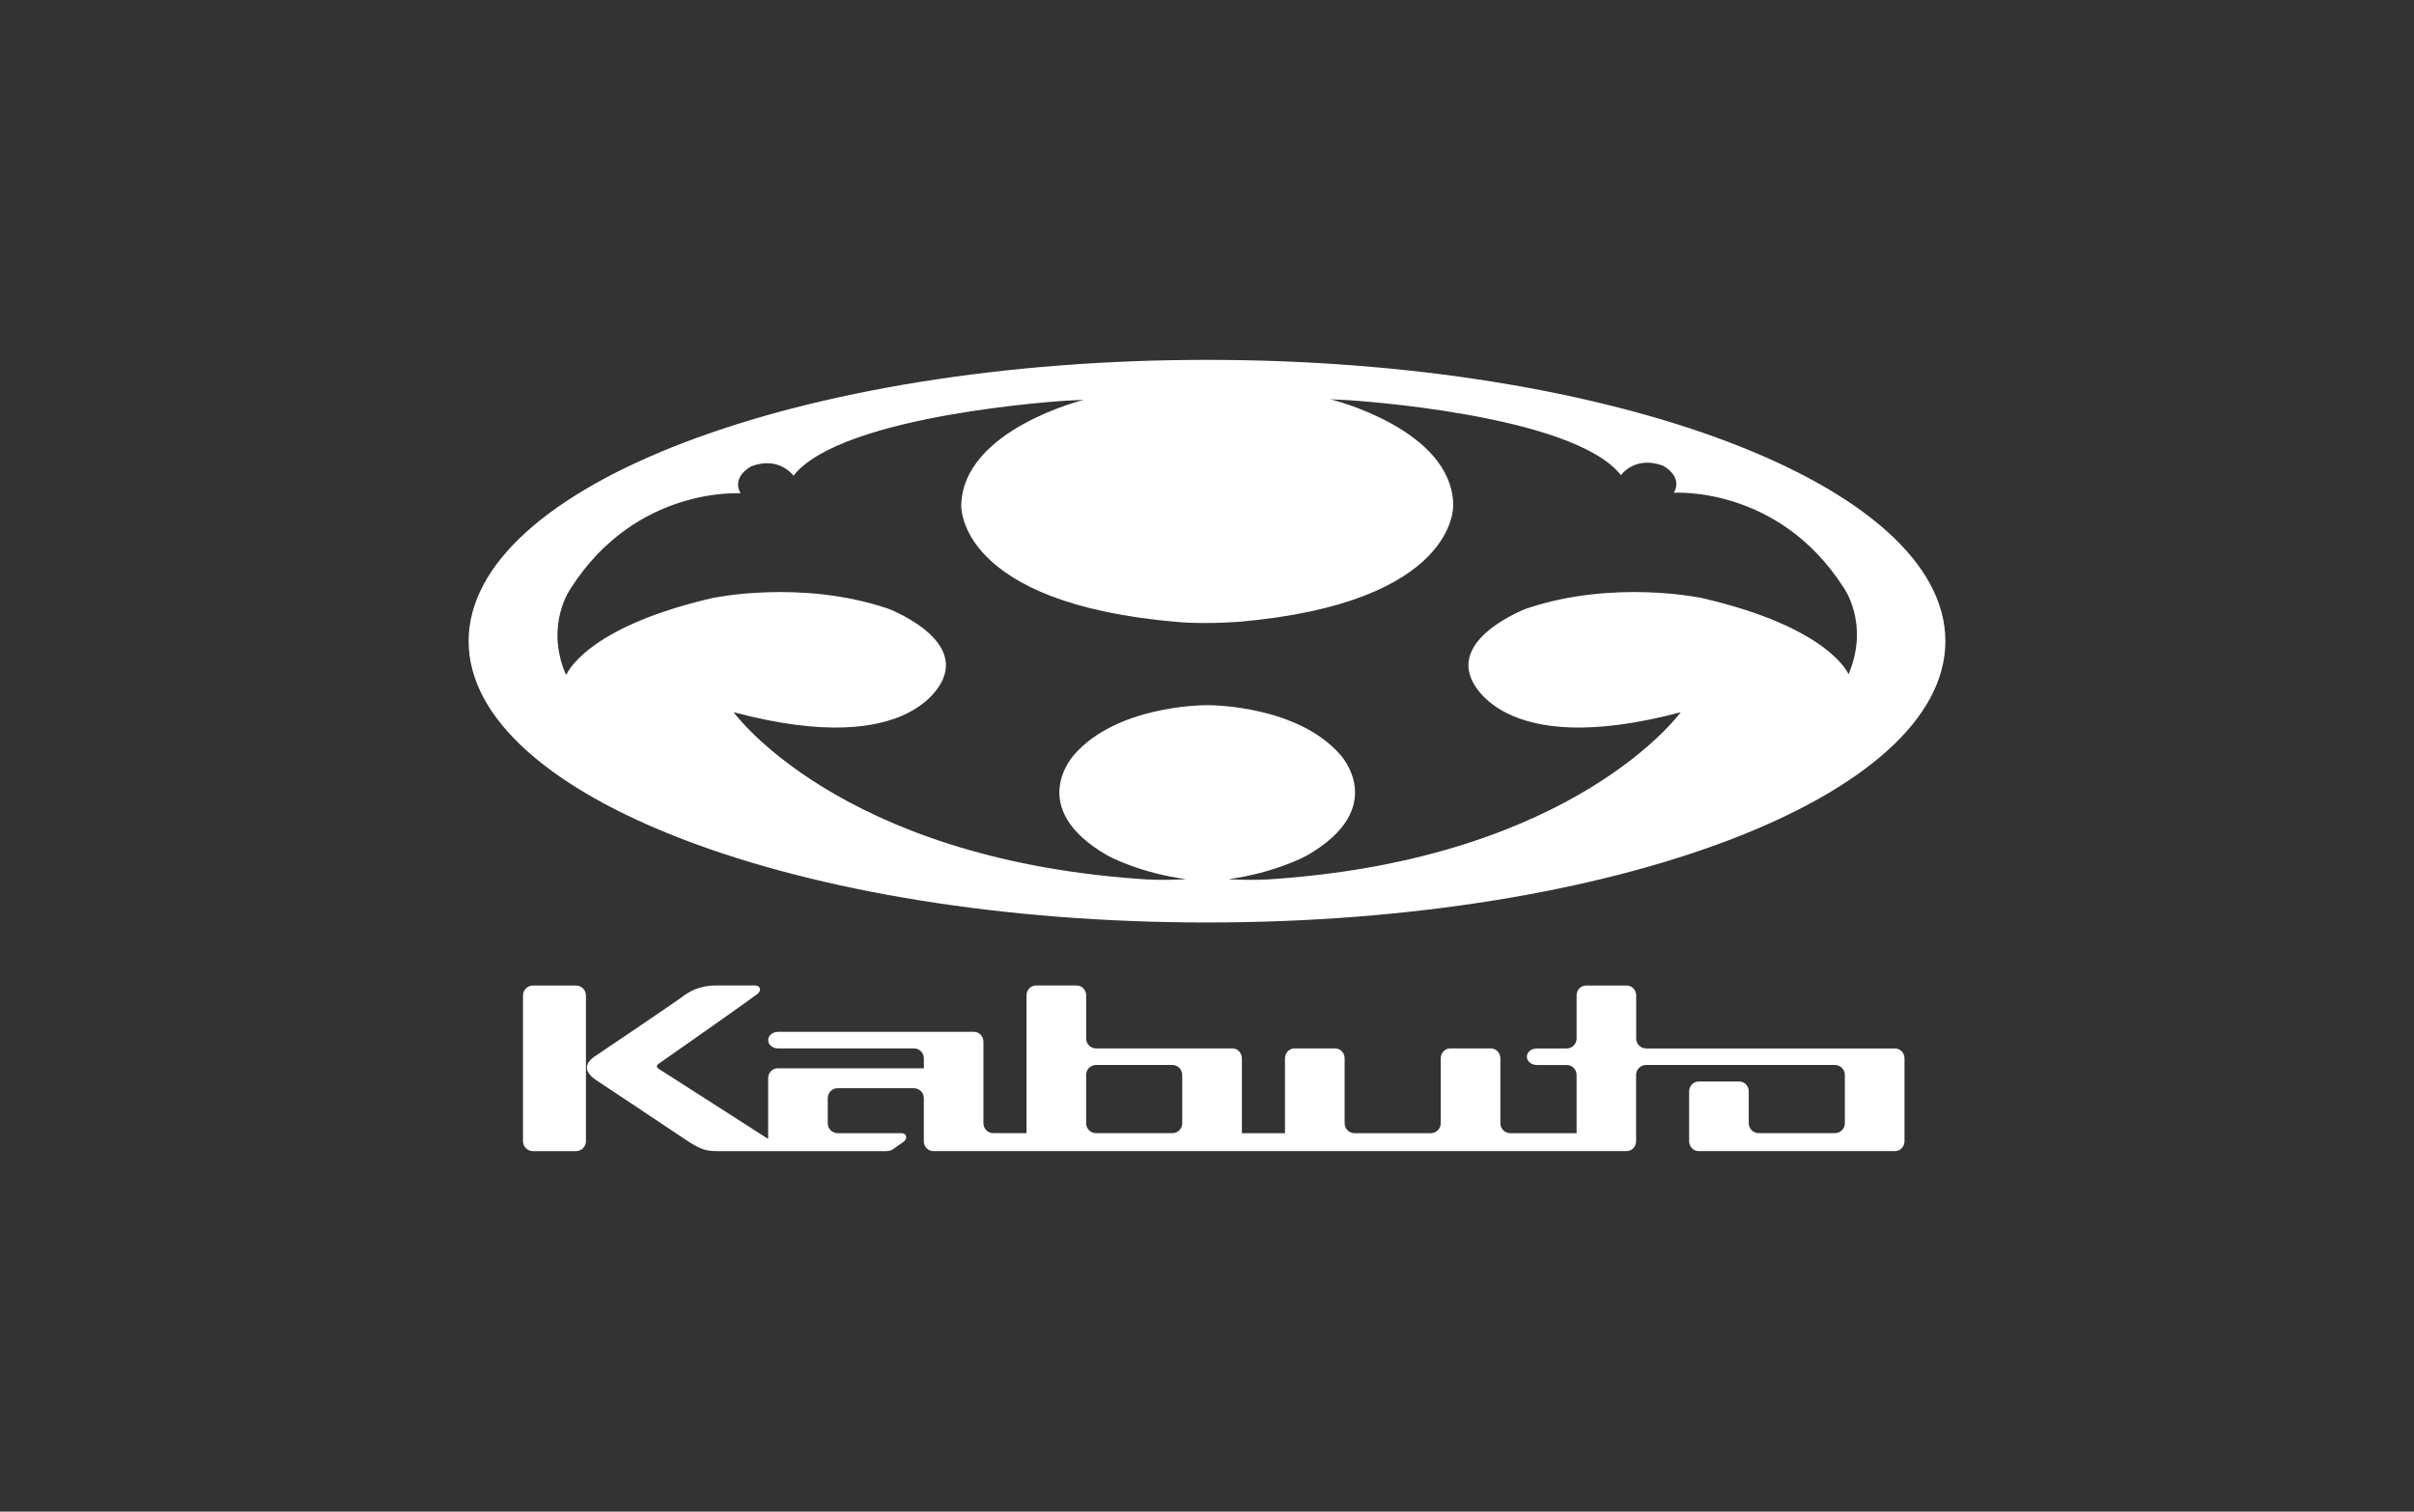
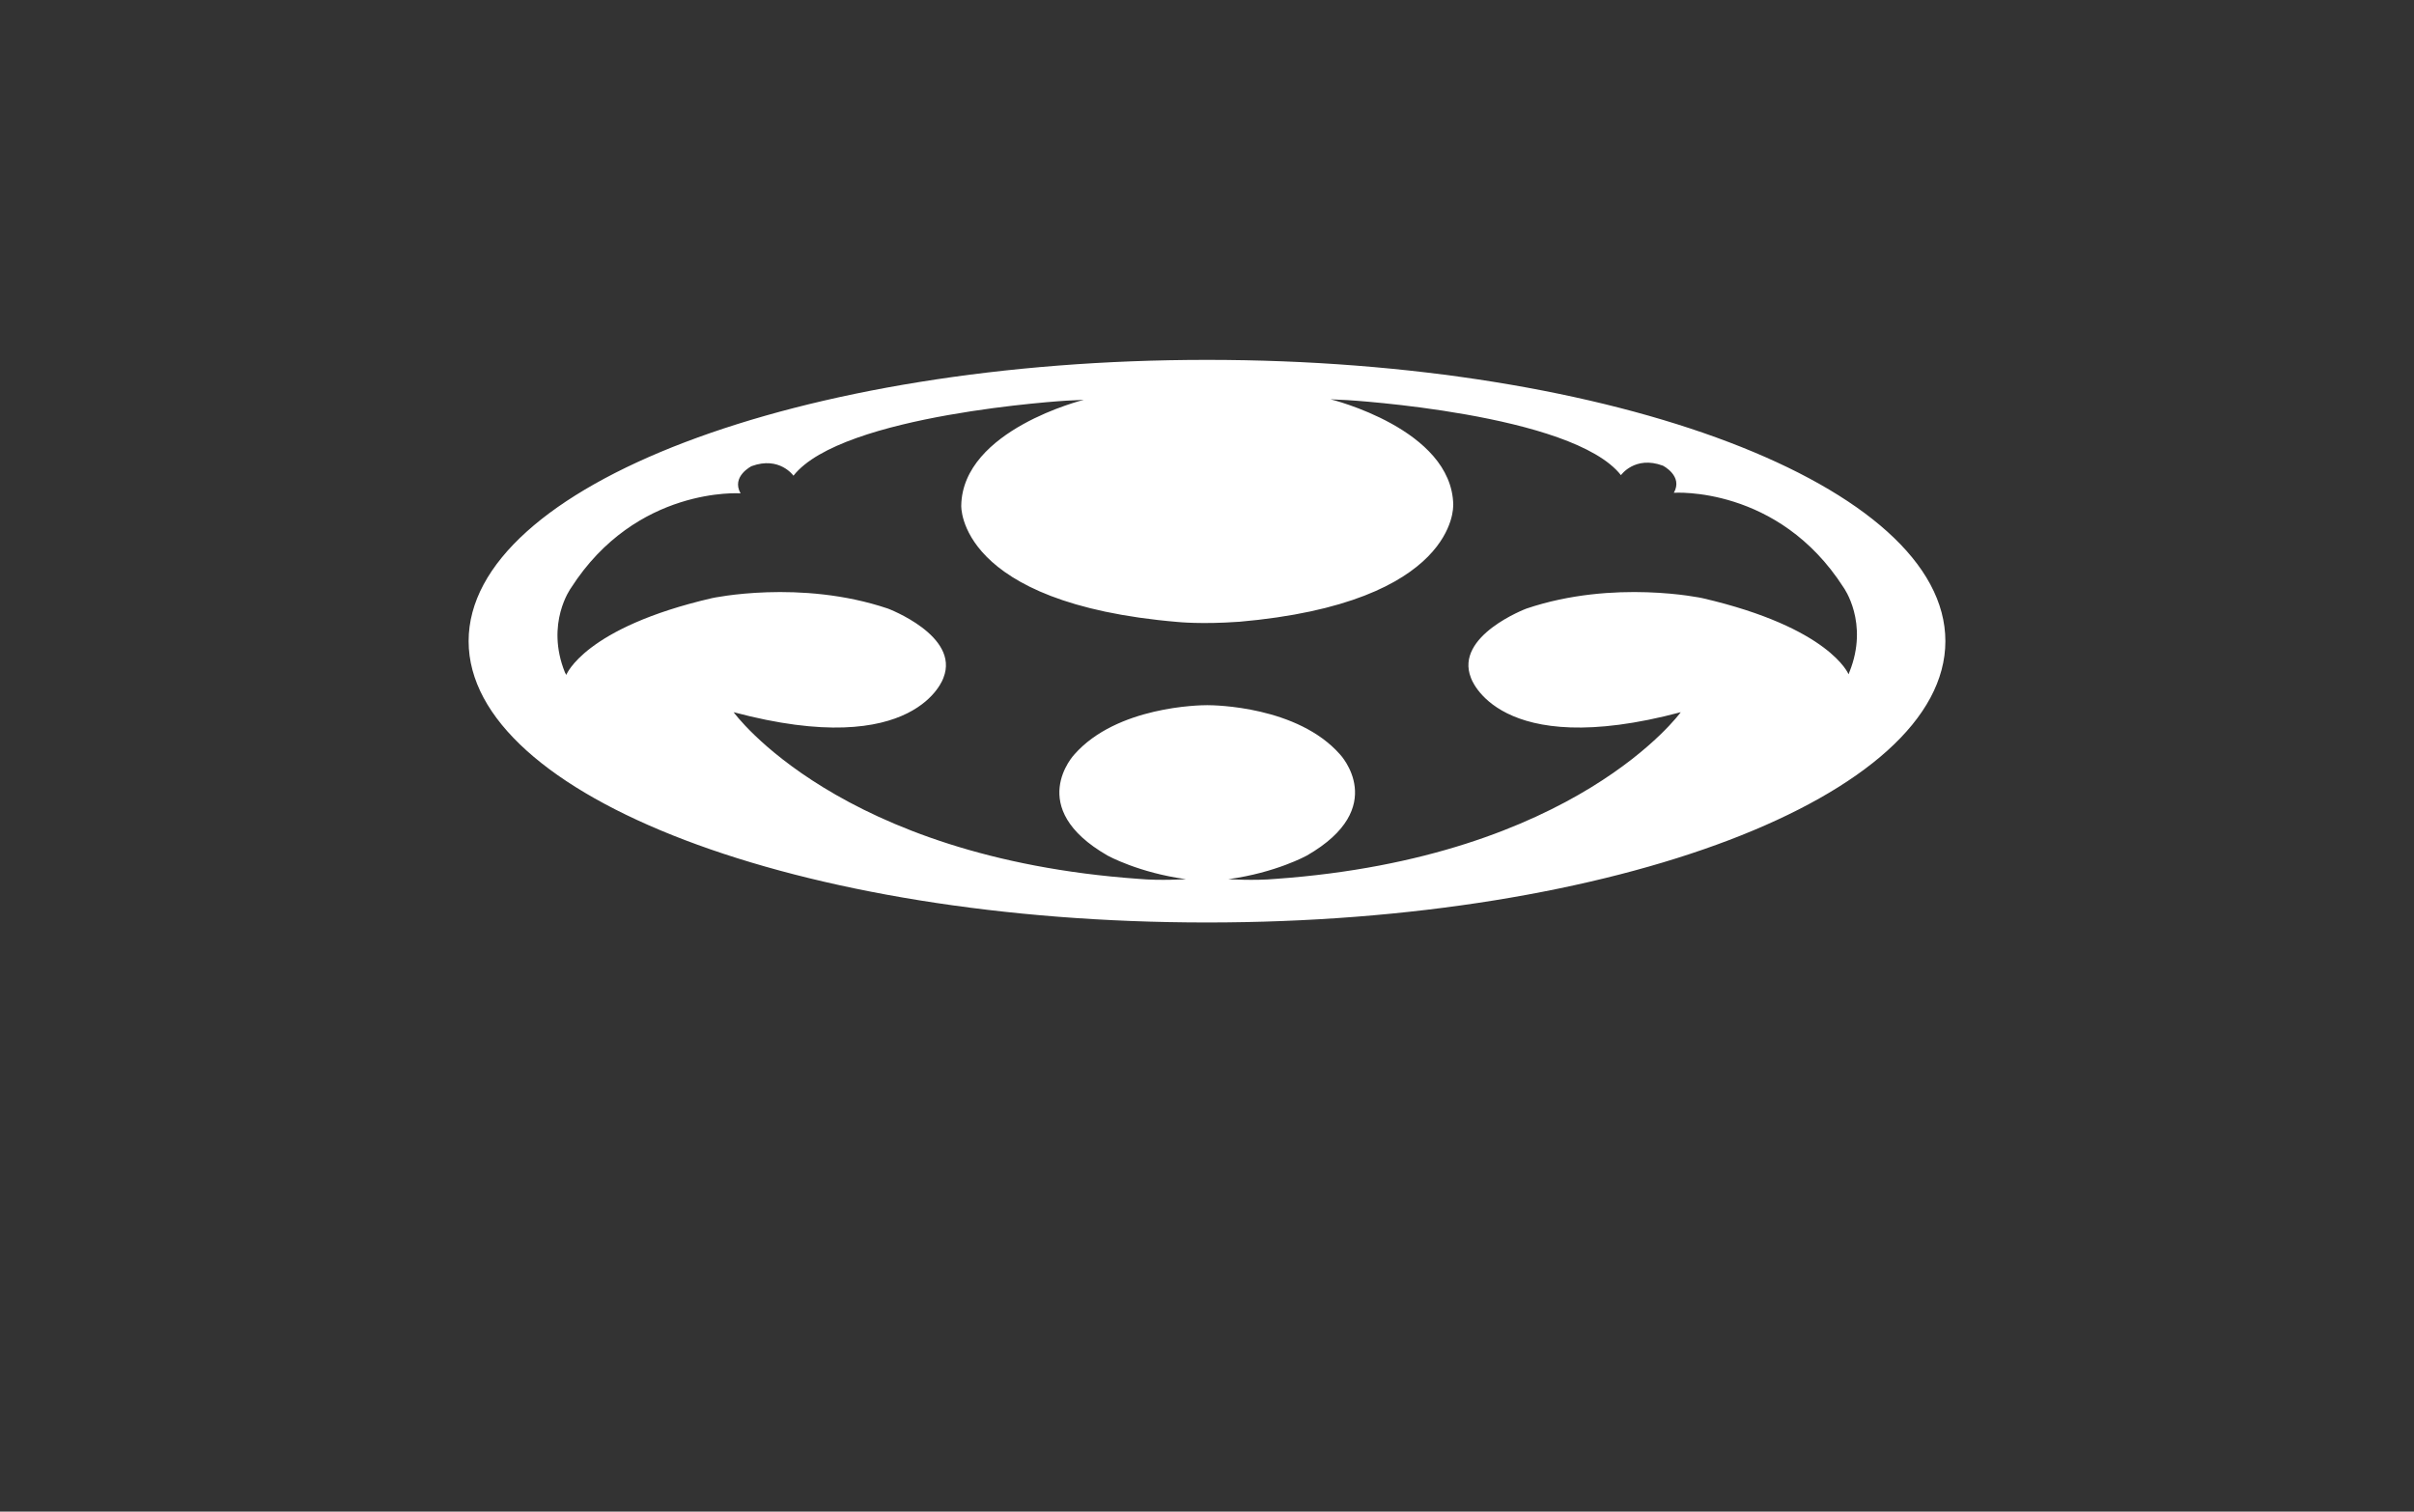
<svg xmlns="http://www.w3.org/2000/svg" width="800" height="501" viewBox="0 0 800 501" fill="none">
  <rect x="0" y="0" width="800" height="501" fill="#333333" stroke="none" />
-   <path d="M190.885 326.633H176.619C174.784 326.633 173.324 328.113 173.324 329.918V378.231C173.324 380.046 174.794 381.516 176.619 381.516H190.885C192.71 381.516 194.18 380.046 194.18 378.231V329.918C194.18 328.103 192.71 326.633 190.885 326.633ZM628.046 347.489H545.529C543.713 347.489 542.234 346.019 542.234 344.194V329.918C542.234 328.103 540.843 326.633 539.116 326.633H525.6C523.873 326.633 522.482 328.113 522.482 329.918V344.194C522.482 346.019 521.012 347.489 519.187 347.489H509.312C507.486 347.489 506.007 348.722 506.007 350.232C506.007 351.741 507.486 352.974 509.312 352.974H519.187C521.012 352.974 522.482 354.454 522.482 356.27V375.567H500.521C498.696 375.567 497.226 374.097 497.226 372.282V350.784C497.226 348.959 495.815 347.479 494.099 347.479H480.583C478.856 347.479 477.465 348.959 477.465 350.784V372.282C477.465 374.107 475.975 375.567 474.17 375.567H448.904C447.088 375.567 445.609 374.097 445.609 372.282V350.784C445.609 348.959 444.227 347.479 442.501 347.479H428.955C427.239 347.479 425.838 348.959 425.838 350.784V375.567H411.562V350.784C411.562 348.959 410.161 347.479 408.435 347.479H363.249C361.424 347.479 359.954 346.009 359.954 344.184V329.908C359.954 328.093 358.563 326.623 356.837 326.623H343.311C341.584 326.623 340.193 328.103 340.193 329.908V375.557H329.203C327.378 375.557 325.908 374.087 325.908 372.272V345.279C325.908 343.454 324.507 341.984 322.8 341.984H257.864C256.039 341.984 254.569 343.217 254.569 344.737C254.569 346.256 256.048 347.469 257.864 347.469H302.871C304.706 347.469 306.166 348.949 306.166 350.774V354.07H257.686C255.96 354.07 254.569 355.54 254.569 357.365V377.481C242.414 369.648 223.393 357.513 218.322 354.257C217.483 353.734 217.483 353.113 218.302 352.55C224.212 348.416 248.758 331.201 250.908 329.504C252.517 328.389 251.934 326.623 250.316 326.623H237.274C233.42 326.623 230.033 327.629 227.112 329.642C224.024 332.02 197.416 349.916 197.416 349.916C195.493 351.09 191.892 354.148 197.545 357.976C197.545 357.976 219.624 372.597 227.813 378.122C231.927 380.737 233.604 381.516 237.639 381.516H293.558C294.929 381.516 295.383 381.23 295.995 380.845C296.597 380.451 299.033 378.734 299.379 378.458C300.977 377.333 300.405 375.567 298.777 375.567H277.605C275.79 375.567 274.32 374.097 274.32 372.282V363.955C274.32 362.15 275.76 360.68 277.556 360.66H302.851C304.686 360.66 306.147 362.14 306.147 363.955V378.221C306.147 380.036 307.557 381.506 309.264 381.506H539.086C540.813 381.506 542.204 380.036 542.204 378.221V356.26C542.204 354.435 543.684 352.965 545.499 352.965H608.077C609.903 352.965 611.383 354.444 611.383 356.26V372.272C611.383 374.097 609.913 375.557 608.077 375.557H582.831C581.016 375.557 579.536 374.087 579.536 372.272V361.745C579.536 359.93 578.145 358.45 576.428 358.45H562.902C561.176 358.45 559.775 359.93 559.775 361.745V378.221C559.775 380.036 561.176 381.506 562.902 381.506H628.026C629.753 381.506 631.153 380.036 631.153 378.221V350.784C631.153 348.959 629.753 347.479 628.026 347.479M391.791 372.272C391.791 374.097 390.321 375.557 388.496 375.557H363.24C361.414 375.557 359.944 374.087 359.944 372.272V356.26C359.944 354.435 361.414 352.965 363.24 352.965H388.496C390.321 352.965 391.791 354.444 391.791 356.26V372.272Z" fill="white" />
  <path d="M400 119.272C264.849 119.272 155.3 161.014 155.3 212.494C155.3 263.973 264.849 305.735 400 305.735C535.151 305.735 644.7 263.983 644.7 212.494C644.7 161.005 535.151 119.272 400 119.272ZM410.389 206.101C483.04 199.816 481.58 167.555 481.58 167.555L481.609 167.299C481.146 142.151 440.933 132.335 440.933 132.335C442.314 132.414 444.376 132.512 444.376 132.512L446.566 132.611C446.566 132.611 521.112 137.021 537.183 157.482C537.183 157.482 541.8 150.902 551.064 154.325C551.064 154.325 557.871 157.739 554.714 163.323C554.714 163.323 589.274 160.876 610.959 194.706C610.959 194.706 619.473 206.407 612.903 222.725L612.607 223.474C612.607 223.474 606.51 208.044 564.156 198.238C564.156 198.238 534.904 191.894 505.859 201.701C505.859 201.701 481.935 210.698 487.46 224.629C487.46 224.629 496.25 252.233 557.003 236.043C557.003 236.043 522.325 284.178 422.79 291.282C415.499 291.943 407.084 291.38 407.084 291.38C422.721 289.289 433.07 283.567 433.07 283.567C460.743 267.673 444.09 250.043 444.09 250.043C430.021 234.06 402.437 233.715 400.168 233.715H399.98C397.711 233.715 370.117 234.07 356.048 250.043C356.048 250.043 339.375 267.663 367.068 283.567C367.068 283.567 377.407 289.289 393.035 291.38C393.035 291.38 384.619 291.943 377.338 291.282C277.813 284.188 243.125 236.043 243.125 236.043C303.868 252.233 312.659 224.629 312.659 224.629C318.183 210.698 294.259 201.701 294.259 201.701C265.205 191.904 235.962 198.238 235.962 198.238C193.629 208.034 187.67 223.672 187.67 223.672L187.236 222.912C180.655 206.614 189.199 194.913 189.199 194.913C210.874 161.054 245.424 163.51 245.424 163.51C242.257 157.897 249.074 154.493 249.074 154.493C258.318 151.089 262.955 157.66 262.955 157.66C279.036 137.218 353.562 132.779 353.562 132.779L355.762 132.68C355.762 132.68 357.824 132.601 359.195 132.512C359.195 132.512 319.012 142.408 318.558 167.536C318.558 167.536 317.059 199.994 390.43 206.15C390.43 206.15 398.283 206.959 410.408 206.081" fill="white" />
</svg>